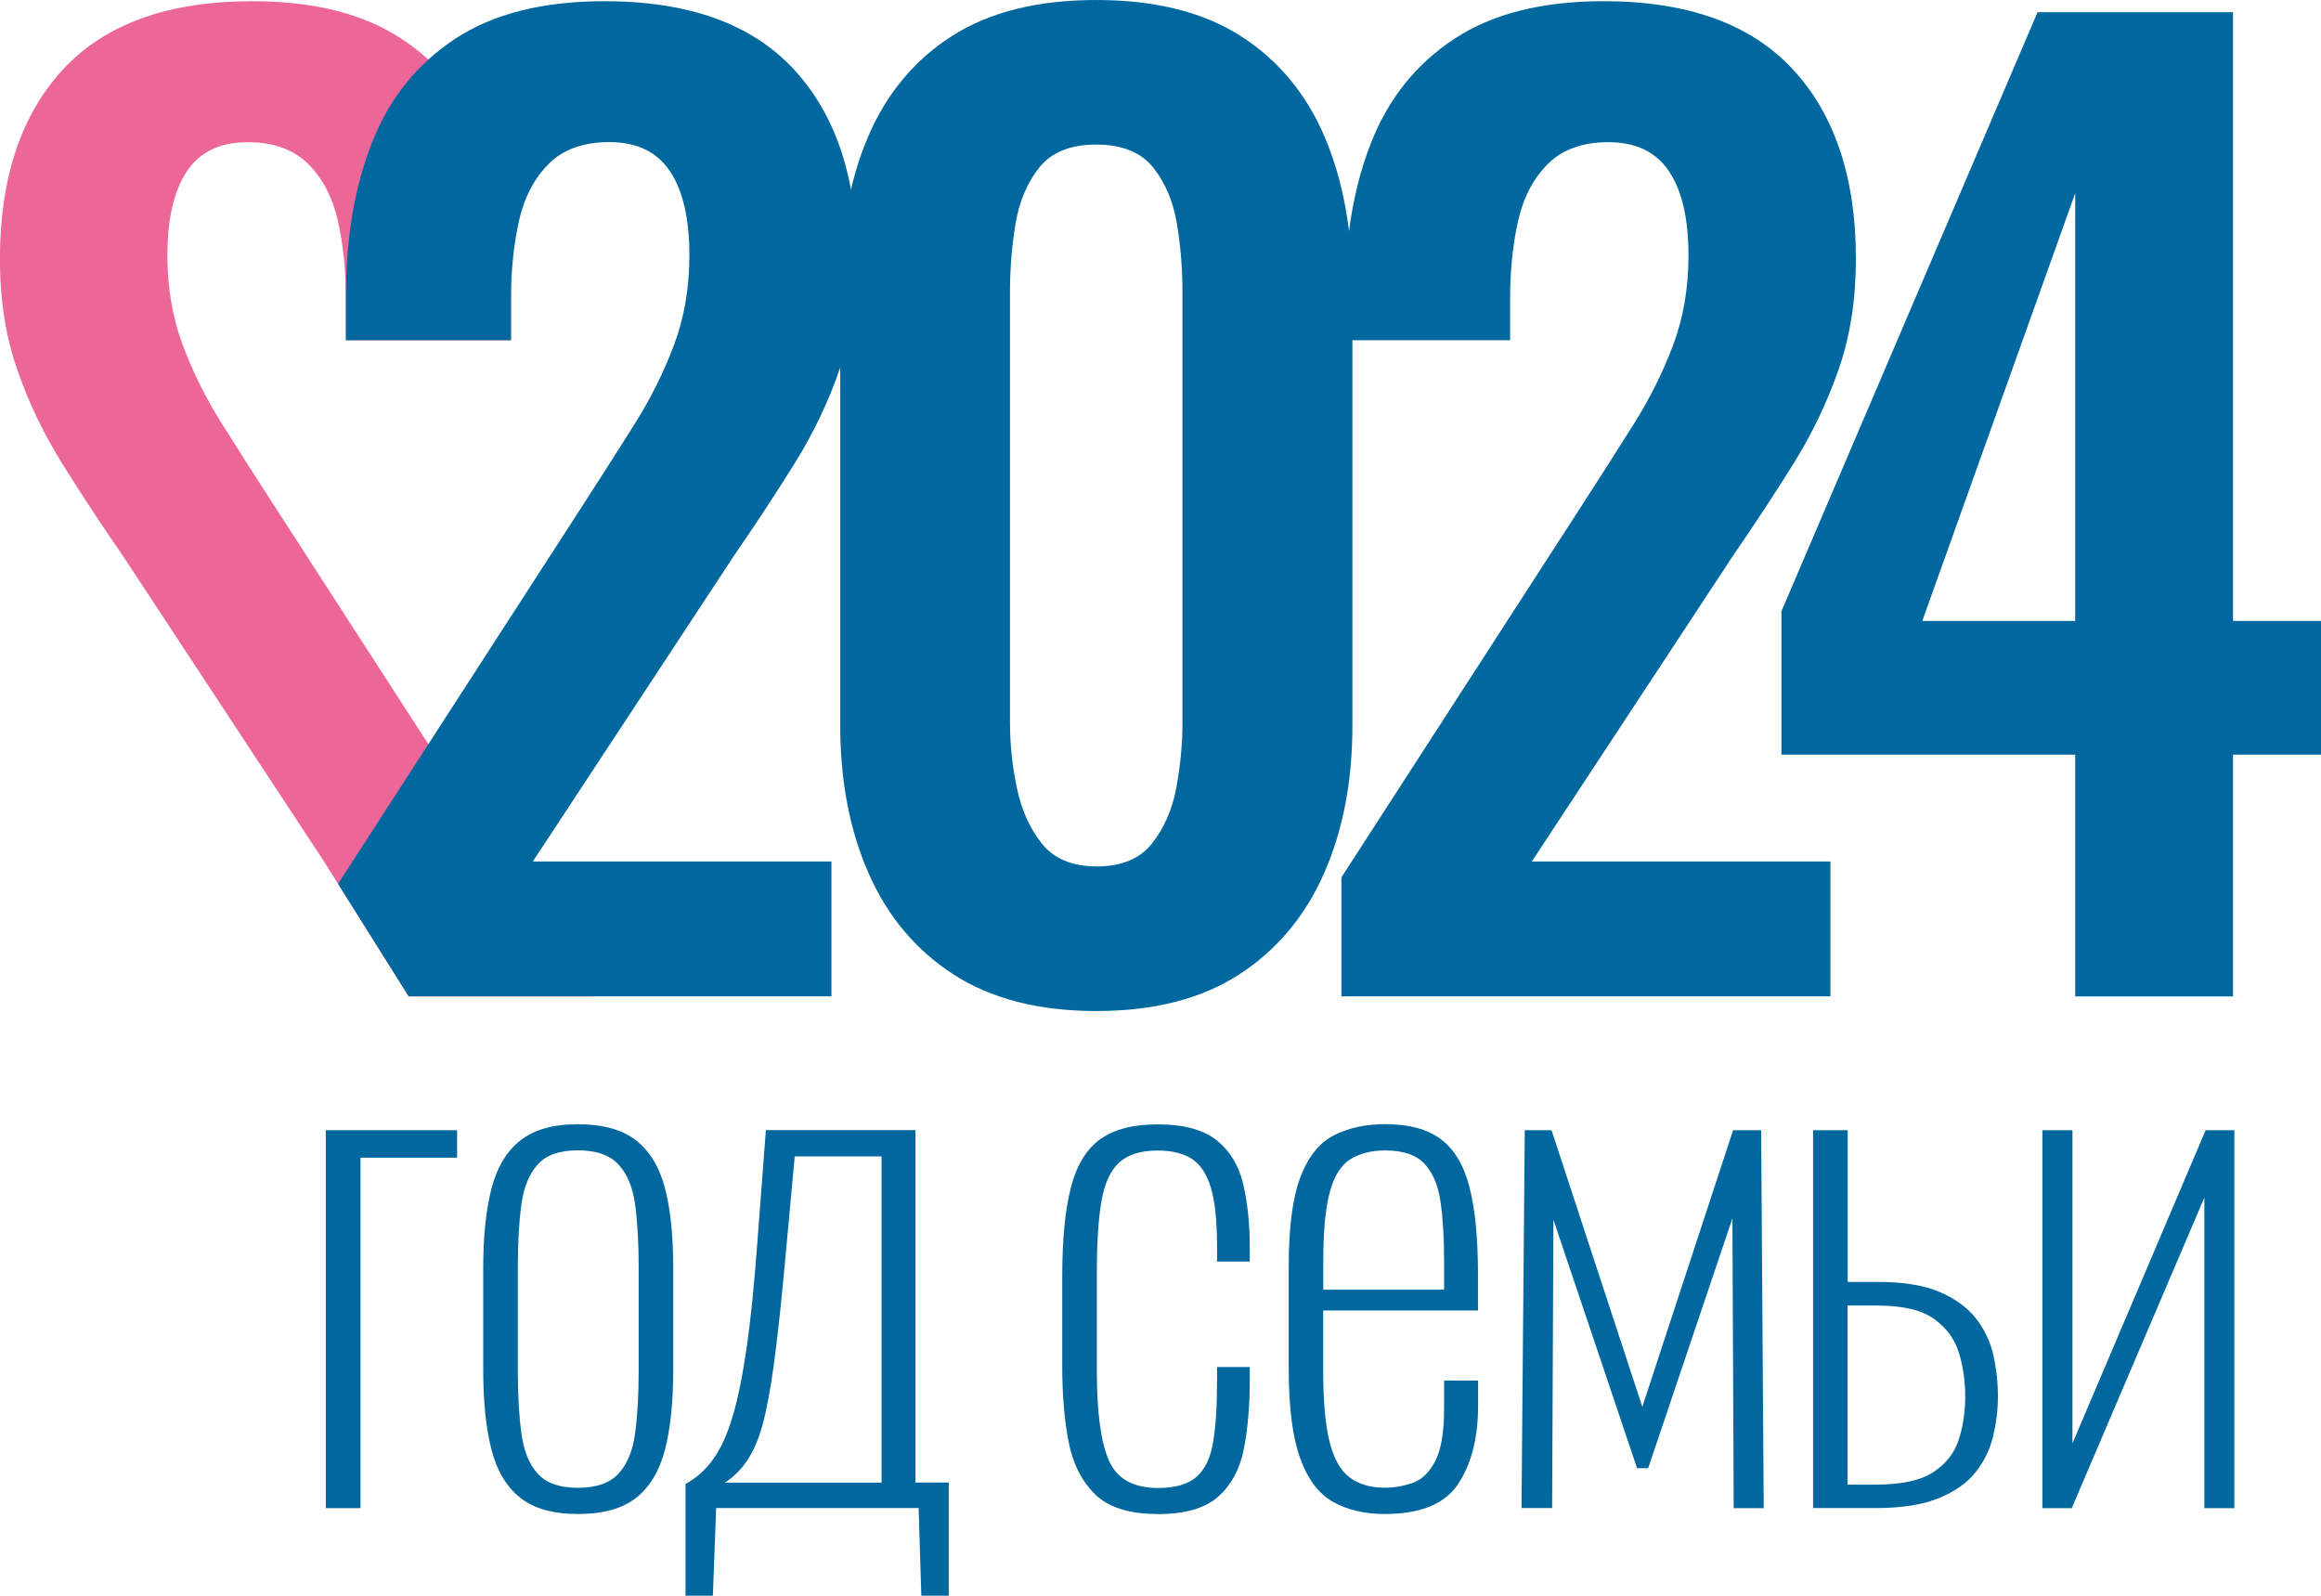
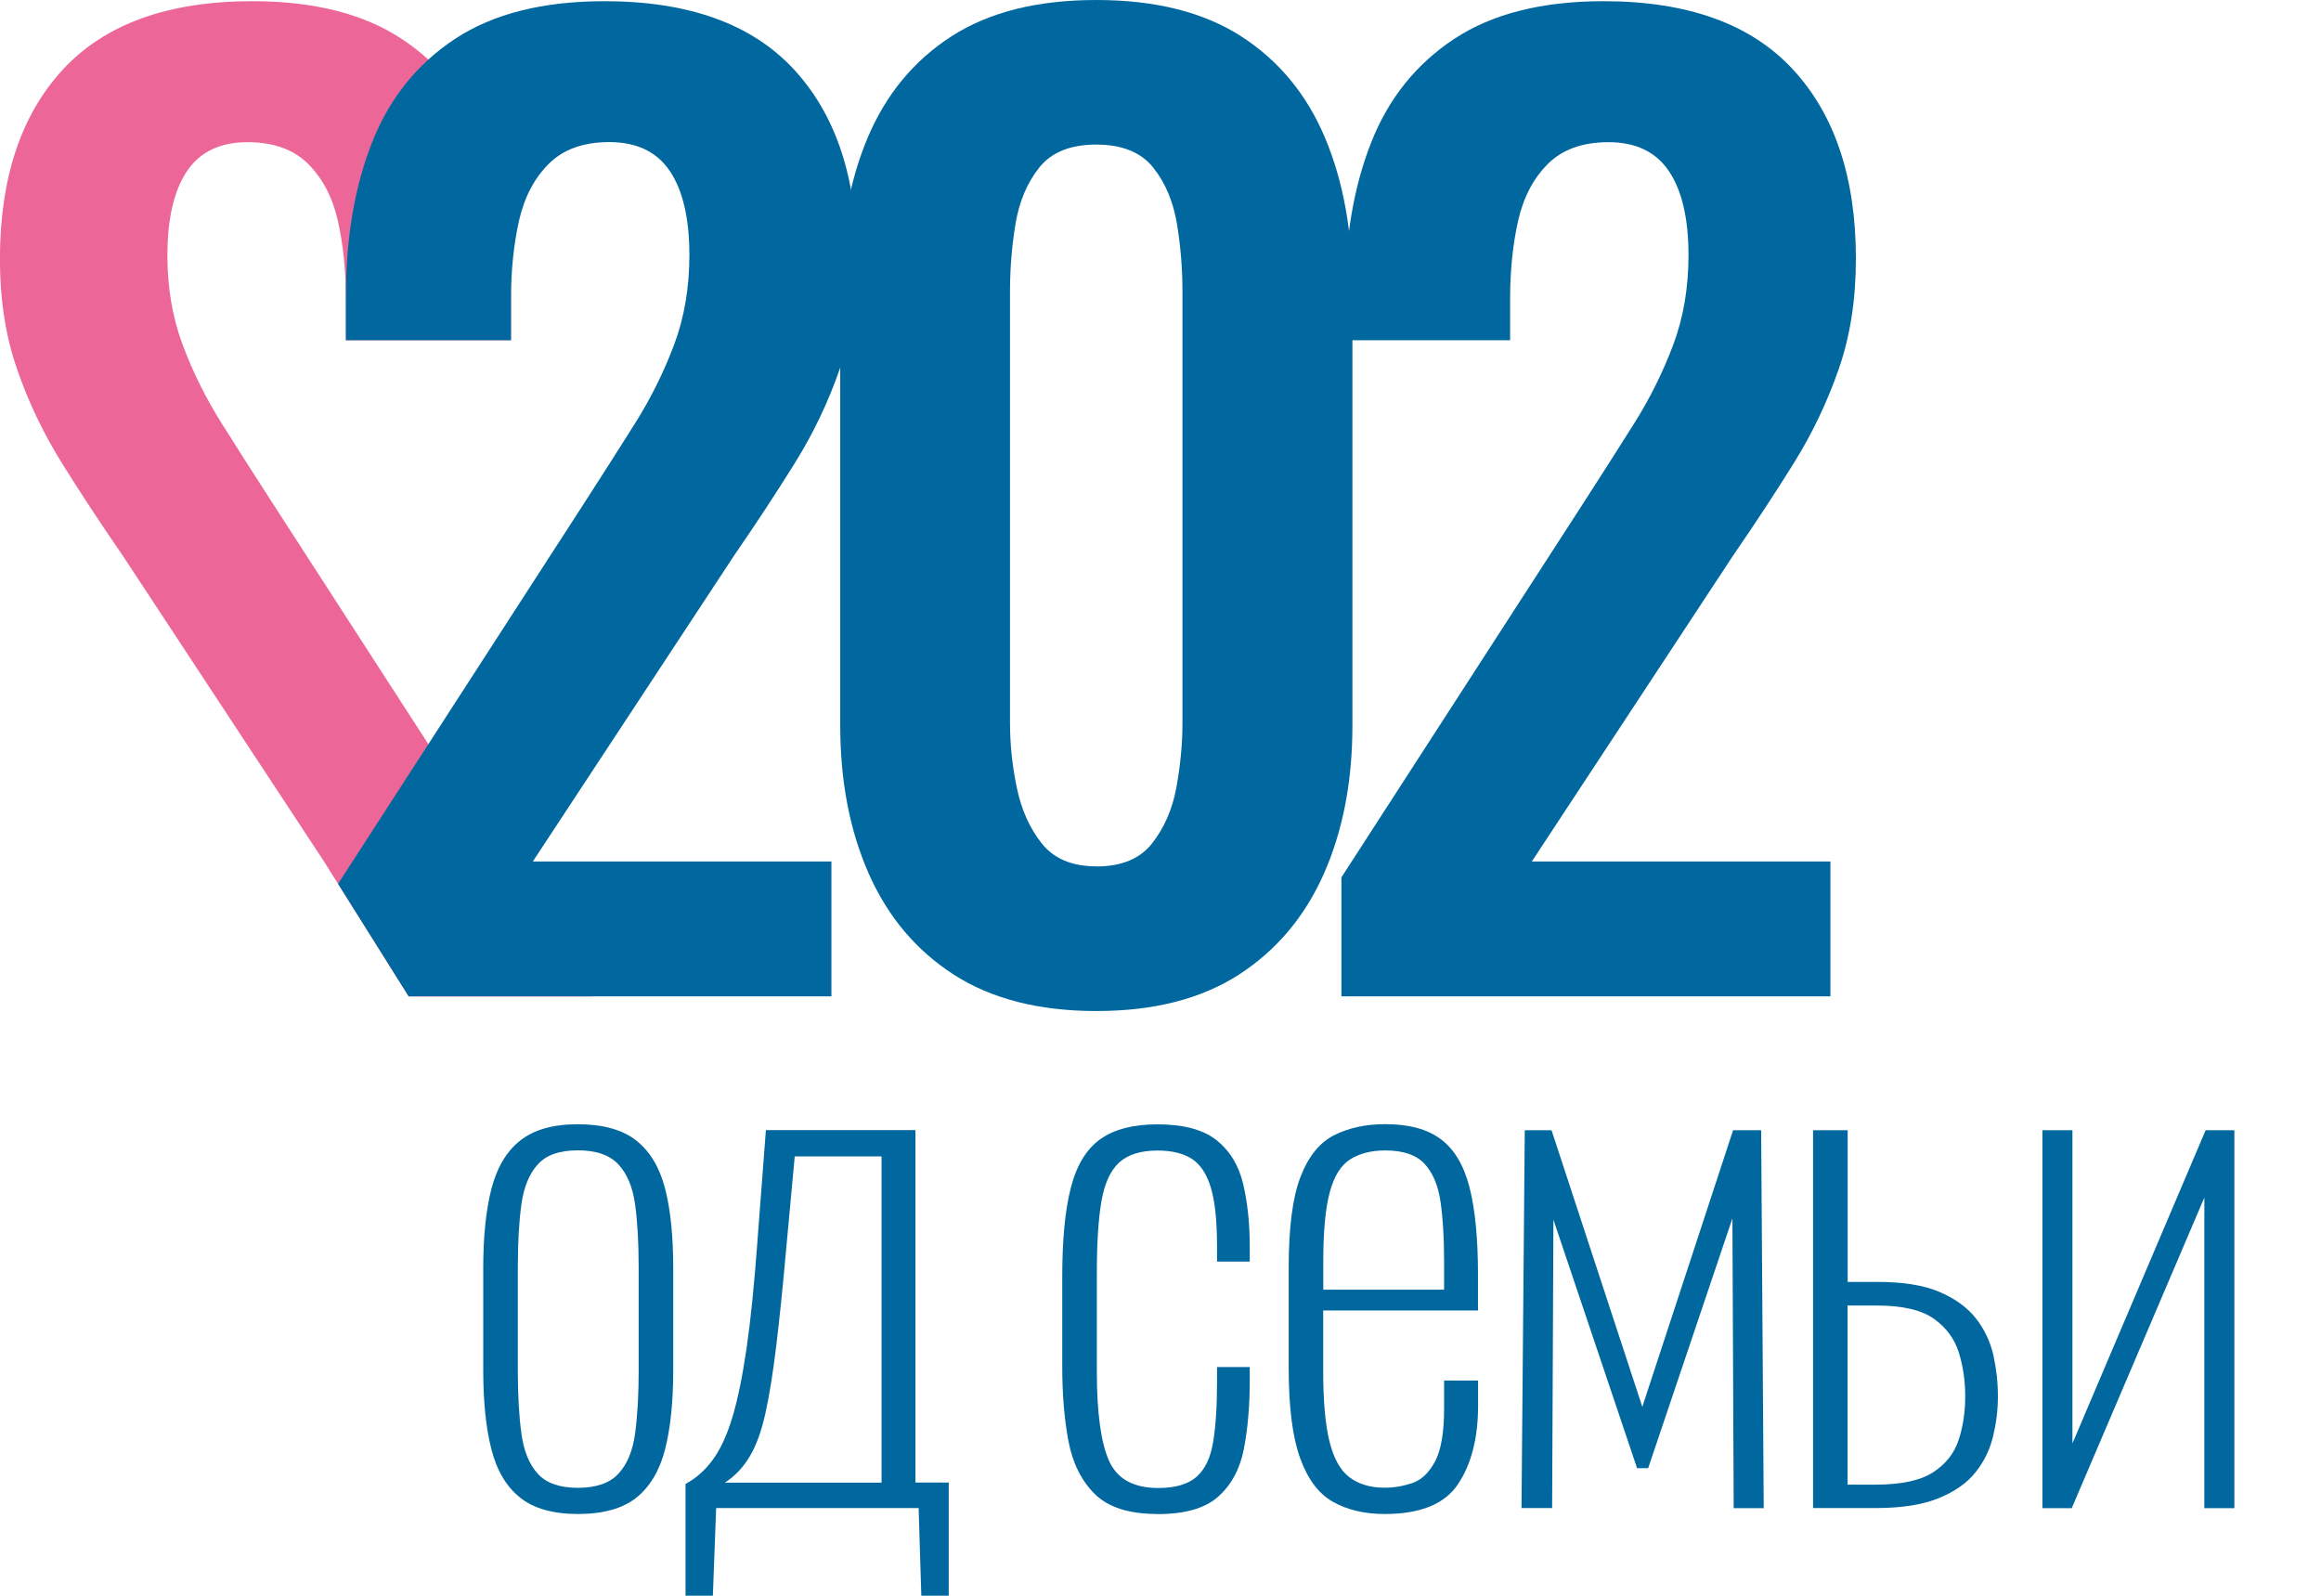
<svg xmlns="http://www.w3.org/2000/svg" width="128" height="88" viewBox="0 0 128 88" fill="none">
  <g clip-path="url(#clip0_44_441)">
    <path d="M22.54 54.949L17.873 47.513L6.761 30.627C5.553 28.887 4.444 27.185 3.411 25.532C2.383 23.88 1.558 22.151 0.935 20.339C0.306 18.528 -0.005 16.509 -0.005 14.276C9.45539e-05 9.806 1.164 6.32 3.482 3.819C5.805 1.319 9.281 0.066 13.921 0.066C17.31 0.066 20.059 0.761 22.152 2.145C24.251 3.529 25.782 5.439 26.738 7.874C27.7 10.309 28.175 13.133 28.175 16.35V18.763H19.075V16.487C19.075 14.922 18.928 13.494 18.638 12.197C18.348 10.9 17.802 9.85 16.998 9.045C16.195 8.241 15.08 7.841 13.653 7.841C12.134 7.841 11.019 8.378 10.303 9.45C9.592 10.523 9.232 12.066 9.232 14.074C9.232 15.863 9.51 17.505 10.068 18.999C10.625 20.498 11.341 21.937 12.21 23.322C13.079 24.706 14.008 26.161 14.987 27.677L28.372 48.383L32.641 54.949H22.529H22.54Z" fill="#EC6798" />
-     <path d="M17.966 83.168V62.326H25.208V63.841H19.879V83.168H17.971H17.966Z" fill="#00689F" />
    <path d="M31.87 83.491C30.504 83.491 29.438 83.19 28.684 82.588C27.929 81.986 27.399 81.1 27.099 79.918C26.798 78.742 26.65 77.286 26.65 75.557V69.932C26.65 68.203 26.798 66.747 27.099 65.57C27.399 64.394 27.929 63.502 28.684 62.9C29.438 62.298 30.504 61.997 31.87 61.997C33.236 61.997 34.341 62.298 35.095 62.9C35.849 63.502 36.379 64.383 36.68 65.549C36.98 66.714 37.128 68.175 37.128 69.932V75.557C37.128 77.286 36.98 78.742 36.68 79.918C36.379 81.094 35.849 81.986 35.095 82.588C34.341 83.19 33.264 83.491 31.87 83.491ZM31.87 82.047C32.876 82.047 33.625 81.789 34.105 81.269C34.587 80.755 34.893 80.016 35.024 79.053C35.155 78.09 35.221 76.947 35.221 75.628V69.855C35.221 68.509 35.155 67.36 35.024 66.413C34.893 65.466 34.587 64.733 34.105 64.213C33.625 63.699 32.881 63.436 31.87 63.436C30.859 63.436 30.121 63.694 29.657 64.213C29.186 64.733 28.886 65.466 28.755 66.413C28.623 67.365 28.558 68.509 28.558 69.855V75.628C28.558 76.952 28.623 78.09 28.755 79.053C28.886 80.016 29.186 80.755 29.657 81.269C30.127 81.789 30.864 82.047 31.87 82.047Z" fill="#00689F" />
    <path d="M37.806 88V81.833C38.385 81.521 38.883 81.083 39.298 80.514C39.719 79.951 40.08 79.174 40.38 78.189C40.681 77.204 40.943 75.923 41.173 74.347C41.402 72.772 41.599 70.818 41.768 68.487L42.238 62.32H50.486V81.757H52.322V87.995H50.809L50.661 83.163H39.495L39.314 87.995H37.8L37.806 88ZM39.97 81.762H48.617V63.77H43.829L43.359 68.854C43.168 70.993 42.982 72.804 42.801 74.282C42.621 75.759 42.424 76.985 42.206 77.959C41.992 78.933 41.703 79.721 41.342 80.323C40.981 80.925 40.528 81.406 39.976 81.762H39.97Z" fill="#00689F" />
    <path d="M63.834 83.491C62.276 83.491 61.117 83.124 60.379 82.391C59.636 81.658 59.15 80.678 58.92 79.453C58.69 78.227 58.581 76.854 58.581 75.343V70.44C58.581 68.399 58.734 66.758 59.051 65.516C59.363 64.279 59.904 63.382 60.669 62.829C61.44 62.276 62.495 62.003 63.839 62.003C65.282 62.003 66.364 62.298 67.102 62.884C67.834 63.475 68.321 64.279 68.561 65.302C68.802 66.326 68.922 67.469 68.922 68.744V69.57H67.118V68.744C67.118 67.327 67.004 66.238 66.774 65.483C66.544 64.728 66.189 64.197 65.714 63.896C65.233 63.595 64.61 63.447 63.839 63.447C62.904 63.447 62.194 63.672 61.713 64.115C61.232 64.558 60.909 65.275 60.74 66.26C60.571 67.245 60.489 68.569 60.489 70.227V75.639C60.489 77.899 60.713 79.535 61.155 80.542C61.598 81.549 62.505 82.057 63.872 82.057C64.806 82.057 65.511 81.855 65.981 81.445C66.452 81.034 66.758 80.399 66.9 79.535C67.047 78.67 67.118 77.549 67.118 76.18V75.387H68.922V76.142C68.922 77.538 68.813 78.785 68.6 79.891C68.386 80.996 67.916 81.877 67.195 82.522C66.474 83.174 65.359 83.496 63.844 83.496L63.834 83.491Z" fill="#00689F" />
    <path d="M76.366 83.491C75.262 83.491 74.311 83.267 73.518 82.824C72.726 82.38 72.119 81.576 71.698 80.405C71.278 79.239 71.07 77.587 71.07 75.447V69.893C71.07 67.704 71.283 66.046 71.715 64.914C72.147 63.787 72.764 63.015 73.568 62.605C74.371 62.2 75.317 61.992 76.393 61.992C77.689 61.992 78.711 62.265 79.454 62.818C80.198 63.371 80.728 64.257 81.039 65.466C81.351 66.681 81.509 68.285 81.509 70.282V72.268H72.972V75.584C72.972 77.242 73.087 78.539 73.316 79.48C73.546 80.416 73.912 81.078 74.415 81.461C74.918 81.844 75.568 82.041 76.361 82.041C76.863 82.041 77.366 81.959 77.875 81.789C78.383 81.62 78.798 81.226 79.137 80.602C79.471 79.978 79.64 79.004 79.64 77.68V76.131H81.515V77.505C81.515 79.283 81.148 80.728 80.416 81.833C79.684 82.939 78.334 83.491 76.366 83.491ZM72.977 71.119H79.64V69.499C79.64 68.246 79.574 67.174 79.443 66.271C79.312 65.368 79.017 64.673 78.563 64.181C78.104 63.688 77.383 63.442 76.399 63.442C75.628 63.442 74.989 63.606 74.469 63.929C73.956 64.252 73.573 64.854 73.338 65.735C73.098 66.616 72.977 67.88 72.977 69.538V71.124V71.119Z" fill="#00689F" />
    <path d="M83.909 83.168L84.089 62.326H85.565L90.571 77.581L95.578 62.326H97.125L97.267 83.168H95.611L95.54 67.19L90.894 80.963H90.282L85.669 67.261L85.598 83.163H83.903L83.909 83.168Z" fill="#00689F" />
    <path d="M99.989 83.168V62.326H101.896V70.692H103.552C104.968 70.692 106.11 70.878 106.974 71.25C107.837 71.622 108.504 72.109 108.974 72.711C109.444 73.313 109.761 73.986 109.931 74.731C110.095 75.475 110.182 76.23 110.182 77.001C110.182 77.773 110.089 78.484 109.914 79.218C109.734 79.951 109.412 80.613 108.942 81.198C108.471 81.789 107.794 82.26 106.908 82.621C106.023 82.982 104.864 83.163 103.454 83.163H99.994L99.989 83.168ZM101.896 81.871H103.443C104.859 81.871 105.919 81.642 106.613 81.187C107.313 80.733 107.777 80.137 108.018 79.403C108.258 78.67 108.379 77.871 108.379 77.007C108.379 76.142 108.264 75.365 108.034 74.61C107.805 73.855 107.351 73.226 106.662 72.733C105.979 72.241 104.93 71.995 103.509 71.995H101.891V81.877L101.896 81.871Z" fill="#00689F" />
    <path d="M112.636 83.168V62.326H114.292V79.6L121.638 62.326H123.223V83.168H121.567V66.041L114.254 83.168H112.63H112.636Z" fill="#00689F" />
    <path d="M22.541 54.949L18.644 48.739L32.264 27.672C33.242 26.156 34.172 24.7 35.041 23.316C35.91 21.932 36.62 20.492 37.183 18.993C37.74 17.499 38.019 15.858 38.019 14.068C38.019 12.06 37.664 10.517 36.948 9.445C36.232 8.372 35.117 7.836 33.603 7.836C32.176 7.836 31.061 8.235 30.258 9.04C29.455 9.844 28.908 10.895 28.618 12.191C28.329 13.488 28.181 14.917 28.181 16.482V18.758H19.075V16.345C19.075 13.127 19.556 10.304 20.513 7.869C21.469 5.434 23 3.524 25.099 2.14C27.197 0.761 29.941 0.066 33.335 0.066C37.975 0.066 41.457 1.319 43.775 3.819C46.092 6.32 47.256 9.806 47.256 14.271C47.256 16.503 46.945 18.528 46.316 20.334C45.688 22.145 44.868 23.874 43.84 25.527C42.813 27.179 41.698 28.875 40.495 30.621L29.384 47.508H45.852V54.944H22.541V54.949Z" fill="#00689F" />
    <path d="M60.461 55.754C57.291 55.754 54.673 55.081 52.596 53.745C50.519 52.405 48.961 50.55 47.912 48.181C46.863 45.811 46.338 43.086 46.338 40.005V15.951C46.338 12.777 46.841 9.997 47.846 7.606C48.852 5.215 50.388 3.349 52.465 2.008C54.542 0.668 57.204 0 60.461 0C63.719 0 66.386 0.673 68.457 2.008C70.534 3.349 72.07 5.215 73.076 7.606C74.082 9.997 74.584 12.777 74.584 15.951V40.005C74.584 43.086 74.06 45.811 73.01 48.181C71.961 50.55 70.398 52.405 68.326 53.745C66.249 55.086 63.631 55.754 60.461 55.754ZM60.461 47.781C61.844 47.781 62.871 47.36 63.538 46.506C64.205 45.658 64.653 44.629 64.877 43.425C65.096 42.216 65.211 41.034 65.211 39.874V16.082C65.211 14.829 65.112 13.592 64.91 12.361C64.708 11.135 64.276 10.096 63.604 9.248C62.932 8.399 61.882 7.973 60.456 7.973C59.029 7.973 57.98 8.399 57.307 9.248C56.635 10.096 56.203 11.135 56.001 12.361C55.799 13.592 55.7 14.829 55.7 16.082V39.869C55.7 41.029 55.821 42.216 56.072 43.42C56.318 44.624 56.772 45.653 57.444 46.501C58.111 47.349 59.117 47.776 60.456 47.776L60.461 47.781Z" fill="#00689F" />
    <path d="M73.978 54.949V48.383L87.363 27.677C88.341 26.161 89.27 24.706 90.14 23.322C91.009 21.937 91.719 20.498 92.282 18.999C92.84 17.505 93.118 15.863 93.118 14.074C93.118 12.066 92.763 10.523 92.047 9.45C91.331 8.378 90.216 7.841 88.702 7.841C87.276 7.841 86.161 8.241 85.357 9.045C84.554 9.85 84.007 10.9 83.717 12.197C83.428 13.494 83.28 14.922 83.28 16.487V18.763H74.174V16.35C74.174 13.133 74.655 10.309 75.612 7.874C76.568 5.439 78.099 3.529 80.198 2.145C82.296 0.761 85.04 0.066 88.429 0.066C93.069 0.066 96.551 1.319 98.868 3.819C101.186 6.32 102.35 9.806 102.35 14.271C102.35 16.503 102.038 18.528 101.41 20.334C100.781 22.145 99.961 23.874 98.934 25.527C97.906 27.179 96.791 28.875 95.589 30.621L84.477 47.508H100.945V54.944H73.972L73.978 54.949Z" fill="#00689F" />
-     <path d="M114.445 54.949V41.614H98.245V33.707L112.368 0.673H123.147V34.243H128V41.614H123.147V54.949H114.445ZM106.012 34.243H114.445V10.654L106.012 34.243Z" fill="#00689F" />
  </g>
  <defs>
    <clipPath id="clip0_44_441">
      <rect width="128" height="88" fill="white" />
    </clipPath>
  </defs>
</svg>